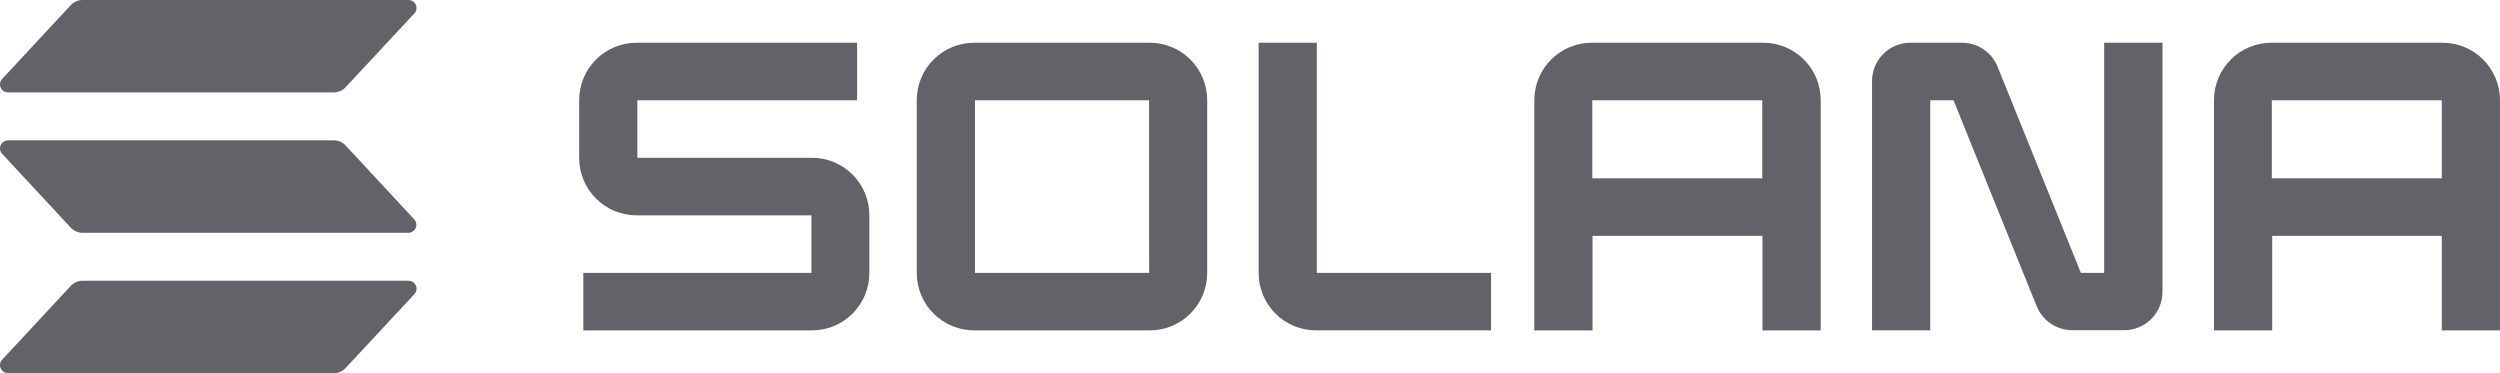
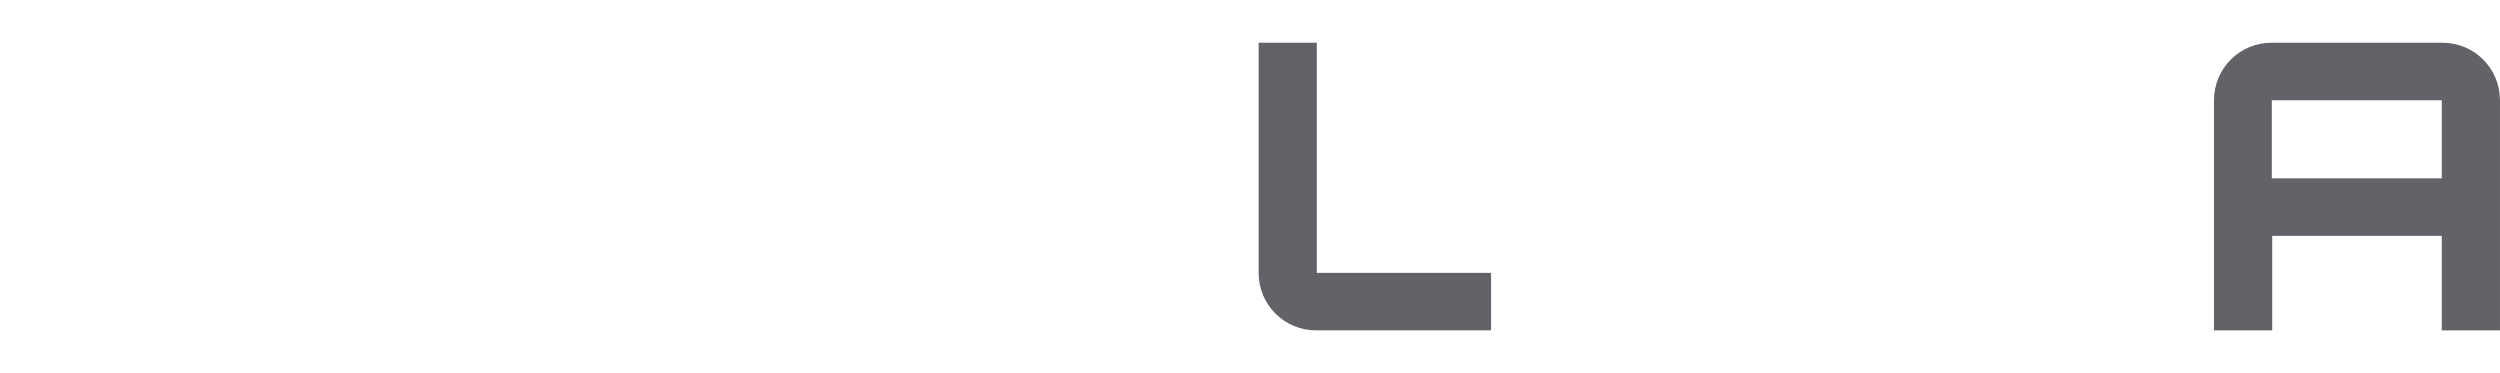
<svg xmlns="http://www.w3.org/2000/svg" width="268" height="40" viewBox="0 0 268 40" fill="none">
  <g clip-path="url(#clip0_435_9414)">
-     <path d="M44.418 31.538L37.047 39.454C36.888 39.626 36.694 39.764 36.48 39.857C36.265 39.951 36.033 40 35.799 40H0.856C0.69 40 0.527 39.951 0.387 39.86C0.248 39.768 0.138 39.638 0.072 39.485C0.005 39.332 -0.016 39.163 0.012 38.998C0.04 38.834 0.115 38.681 0.228 38.559L7.591 30.642C7.751 30.47 7.944 30.333 8.158 30.239C8.373 30.145 8.605 30.096 8.839 30.096H43.782C43.95 30.093 44.115 30.139 44.257 30.23C44.399 30.32 44.511 30.451 44.579 30.605C44.648 30.759 44.668 30.93 44.64 31.096C44.611 31.262 44.534 31.415 44.418 31.538ZM37.047 15.592C36.887 15.421 36.694 15.284 36.479 15.19C36.265 15.096 36.033 15.047 35.799 15.046H0.856C0.69 15.046 0.527 15.095 0.387 15.186C0.248 15.278 0.138 15.408 0.072 15.561C0.005 15.714 -0.016 15.883 0.012 16.048C0.04 16.212 0.115 16.365 0.228 16.488L7.591 24.409C7.751 24.58 7.944 24.716 8.159 24.81C8.374 24.904 8.605 24.953 8.839 24.954H43.782C43.948 24.953 44.11 24.904 44.249 24.812C44.388 24.721 44.497 24.59 44.563 24.438C44.63 24.285 44.65 24.116 44.622 23.952C44.594 23.787 44.519 23.635 44.406 23.513L37.047 15.592ZM0.856 9.904H35.799C36.033 9.904 36.265 9.855 36.48 9.762C36.694 9.668 36.888 9.53 37.047 9.358L44.418 1.442C44.534 1.32 44.611 1.166 44.64 1C44.668 0.834 44.648 0.663 44.579 0.509C44.511 0.355 44.399 0.224 44.257 0.134C44.115 0.043 43.95 -0.003 43.782 0H8.839C8.605 0 8.373 0.049 8.158 0.143C7.944 0.237 7.751 0.374 7.591 0.546L0.228 8.463C0.115 8.585 0.04 8.738 0.012 8.903C-0.016 9.067 0.005 9.236 0.072 9.389C0.138 9.542 0.248 9.673 0.387 9.764C0.527 9.855 0.69 9.904 0.856 9.904Z" fill="#626368" />
-     <path d="M87.02 16.916H68.326V10.749H91.879V4.582H68.263C67.456 4.578 66.657 4.733 65.91 5.038C65.163 5.343 64.482 5.793 63.909 6.361C63.336 6.929 62.879 7.605 62.566 8.35C62.254 9.095 62.09 9.895 62.086 10.703V16.953C62.089 17.762 62.252 18.562 62.564 19.308C62.876 20.054 63.332 20.731 63.906 21.3C64.48 21.869 65.16 22.32 65.908 22.626C66.655 22.931 67.456 23.087 68.263 23.082H86.983V29.249H62.531V35.416H87.02C87.827 35.42 88.626 35.265 89.374 34.96C90.121 34.654 90.801 34.205 91.374 33.636C91.948 33.068 92.404 32.392 92.717 31.647C93.03 30.902 93.193 30.103 93.197 29.295V23.045C93.194 22.236 93.032 21.436 92.719 20.689C92.407 19.944 91.951 19.267 91.377 18.697C90.803 18.128 90.123 17.678 89.376 17.372C88.628 17.066 87.827 16.911 87.02 16.916Z" fill="#626368" />
-     <path d="M123.234 4.582H104.469C103.661 4.576 102.86 4.729 102.11 5.033C101.362 5.337 100.68 5.787 100.104 6.355C99.529 6.924 99.071 7.601 98.757 8.347C98.443 9.093 98.28 9.893 98.275 10.703V29.295C98.28 30.104 98.443 30.905 98.757 31.651C99.071 32.397 99.529 33.074 100.104 33.643C100.68 34.211 101.362 34.66 102.11 34.965C102.86 35.269 103.661 35.422 104.469 35.416H123.234C124.041 35.42 124.841 35.265 125.588 34.96C126.335 34.655 127.015 34.205 127.589 33.637C128.162 33.068 128.618 32.392 128.931 31.647C129.244 30.902 129.408 30.103 129.412 29.295V10.703C129.408 9.895 129.244 9.095 128.931 8.35C128.618 7.606 128.162 6.93 127.589 6.361C127.015 5.793 126.335 5.343 125.588 5.038C124.841 4.733 124.041 4.578 123.234 4.582ZM123.189 29.249H104.515V10.749H123.18L123.189 29.249Z" fill="#626368" />
-     <path d="M188.959 4.582H170.656C169.849 4.578 169.049 4.733 168.302 5.038C167.555 5.343 166.875 5.793 166.302 6.361C165.728 6.93 165.272 7.606 164.959 8.351C164.646 9.096 164.483 9.895 164.479 10.703V35.416H170.718V25.287H188.938V35.416H195.178V10.703C195.174 9.892 195.009 9.089 194.694 8.341C194.378 7.593 193.919 6.915 193.34 6.347C192.762 5.778 192.078 5.329 191.326 5.026C190.574 4.723 189.769 4.573 188.959 4.582ZM188.913 19.12H170.693V10.749H188.913V19.12Z" fill="#626368" />
    <path d="M261.82 4.582H243.517C242.71 4.578 241.911 4.733 241.164 5.038C240.416 5.343 239.737 5.793 239.163 6.361C238.589 6.929 238.133 7.605 237.82 8.35C237.507 9.095 237.344 9.895 237.34 10.703V35.416H243.58V25.286H261.758V35.416H267.998V10.703C267.994 9.895 267.83 9.095 267.517 8.35C267.205 7.605 266.748 6.929 266.175 6.361C265.601 5.793 264.921 5.343 264.174 5.038C263.427 4.733 262.627 4.578 261.82 4.582ZM261.758 19.12H243.538V10.749H261.758V19.12Z" fill="#626368" />
-     <path d="M225.566 29.249H223.07L214.147 7.165C213.841 6.404 213.315 5.751 212.636 5.29C211.957 4.83 211.157 4.583 210.337 4.582H204.8C204.262 4.579 203.728 4.683 203.23 4.886C202.732 5.09 202.279 5.39 201.896 5.769C201.514 6.149 201.21 6.599 201.002 7.096C200.793 7.593 200.685 8.126 200.682 8.665V35.415H206.921V10.749H209.417L218.336 32.832C218.647 33.593 219.177 34.243 219.859 34.7C220.54 35.157 221.343 35.4 222.163 35.399H227.7C228.238 35.401 228.771 35.298 229.269 35.094C229.768 34.891 230.221 34.591 230.603 34.211C230.986 33.832 231.29 33.381 231.498 32.885C231.707 32.388 231.815 31.854 231.818 31.315V4.582H225.566V29.249Z" fill="#626368" />
    <path d="M141.164 4.582H134.924V29.294C134.928 30.105 135.092 30.906 135.406 31.652C135.72 32.398 136.178 33.075 136.754 33.644C137.33 34.212 138.012 34.662 138.762 34.966C139.511 35.27 140.313 35.422 141.122 35.415H159.841V29.249H141.164V4.582Z" fill="#626368" />
  </g>
  <defs>
    <clipPath id="clip0_435_9414">
      <rect width="268" height="40" fill="white" />
    </clipPath>
  </defs>
</svg>